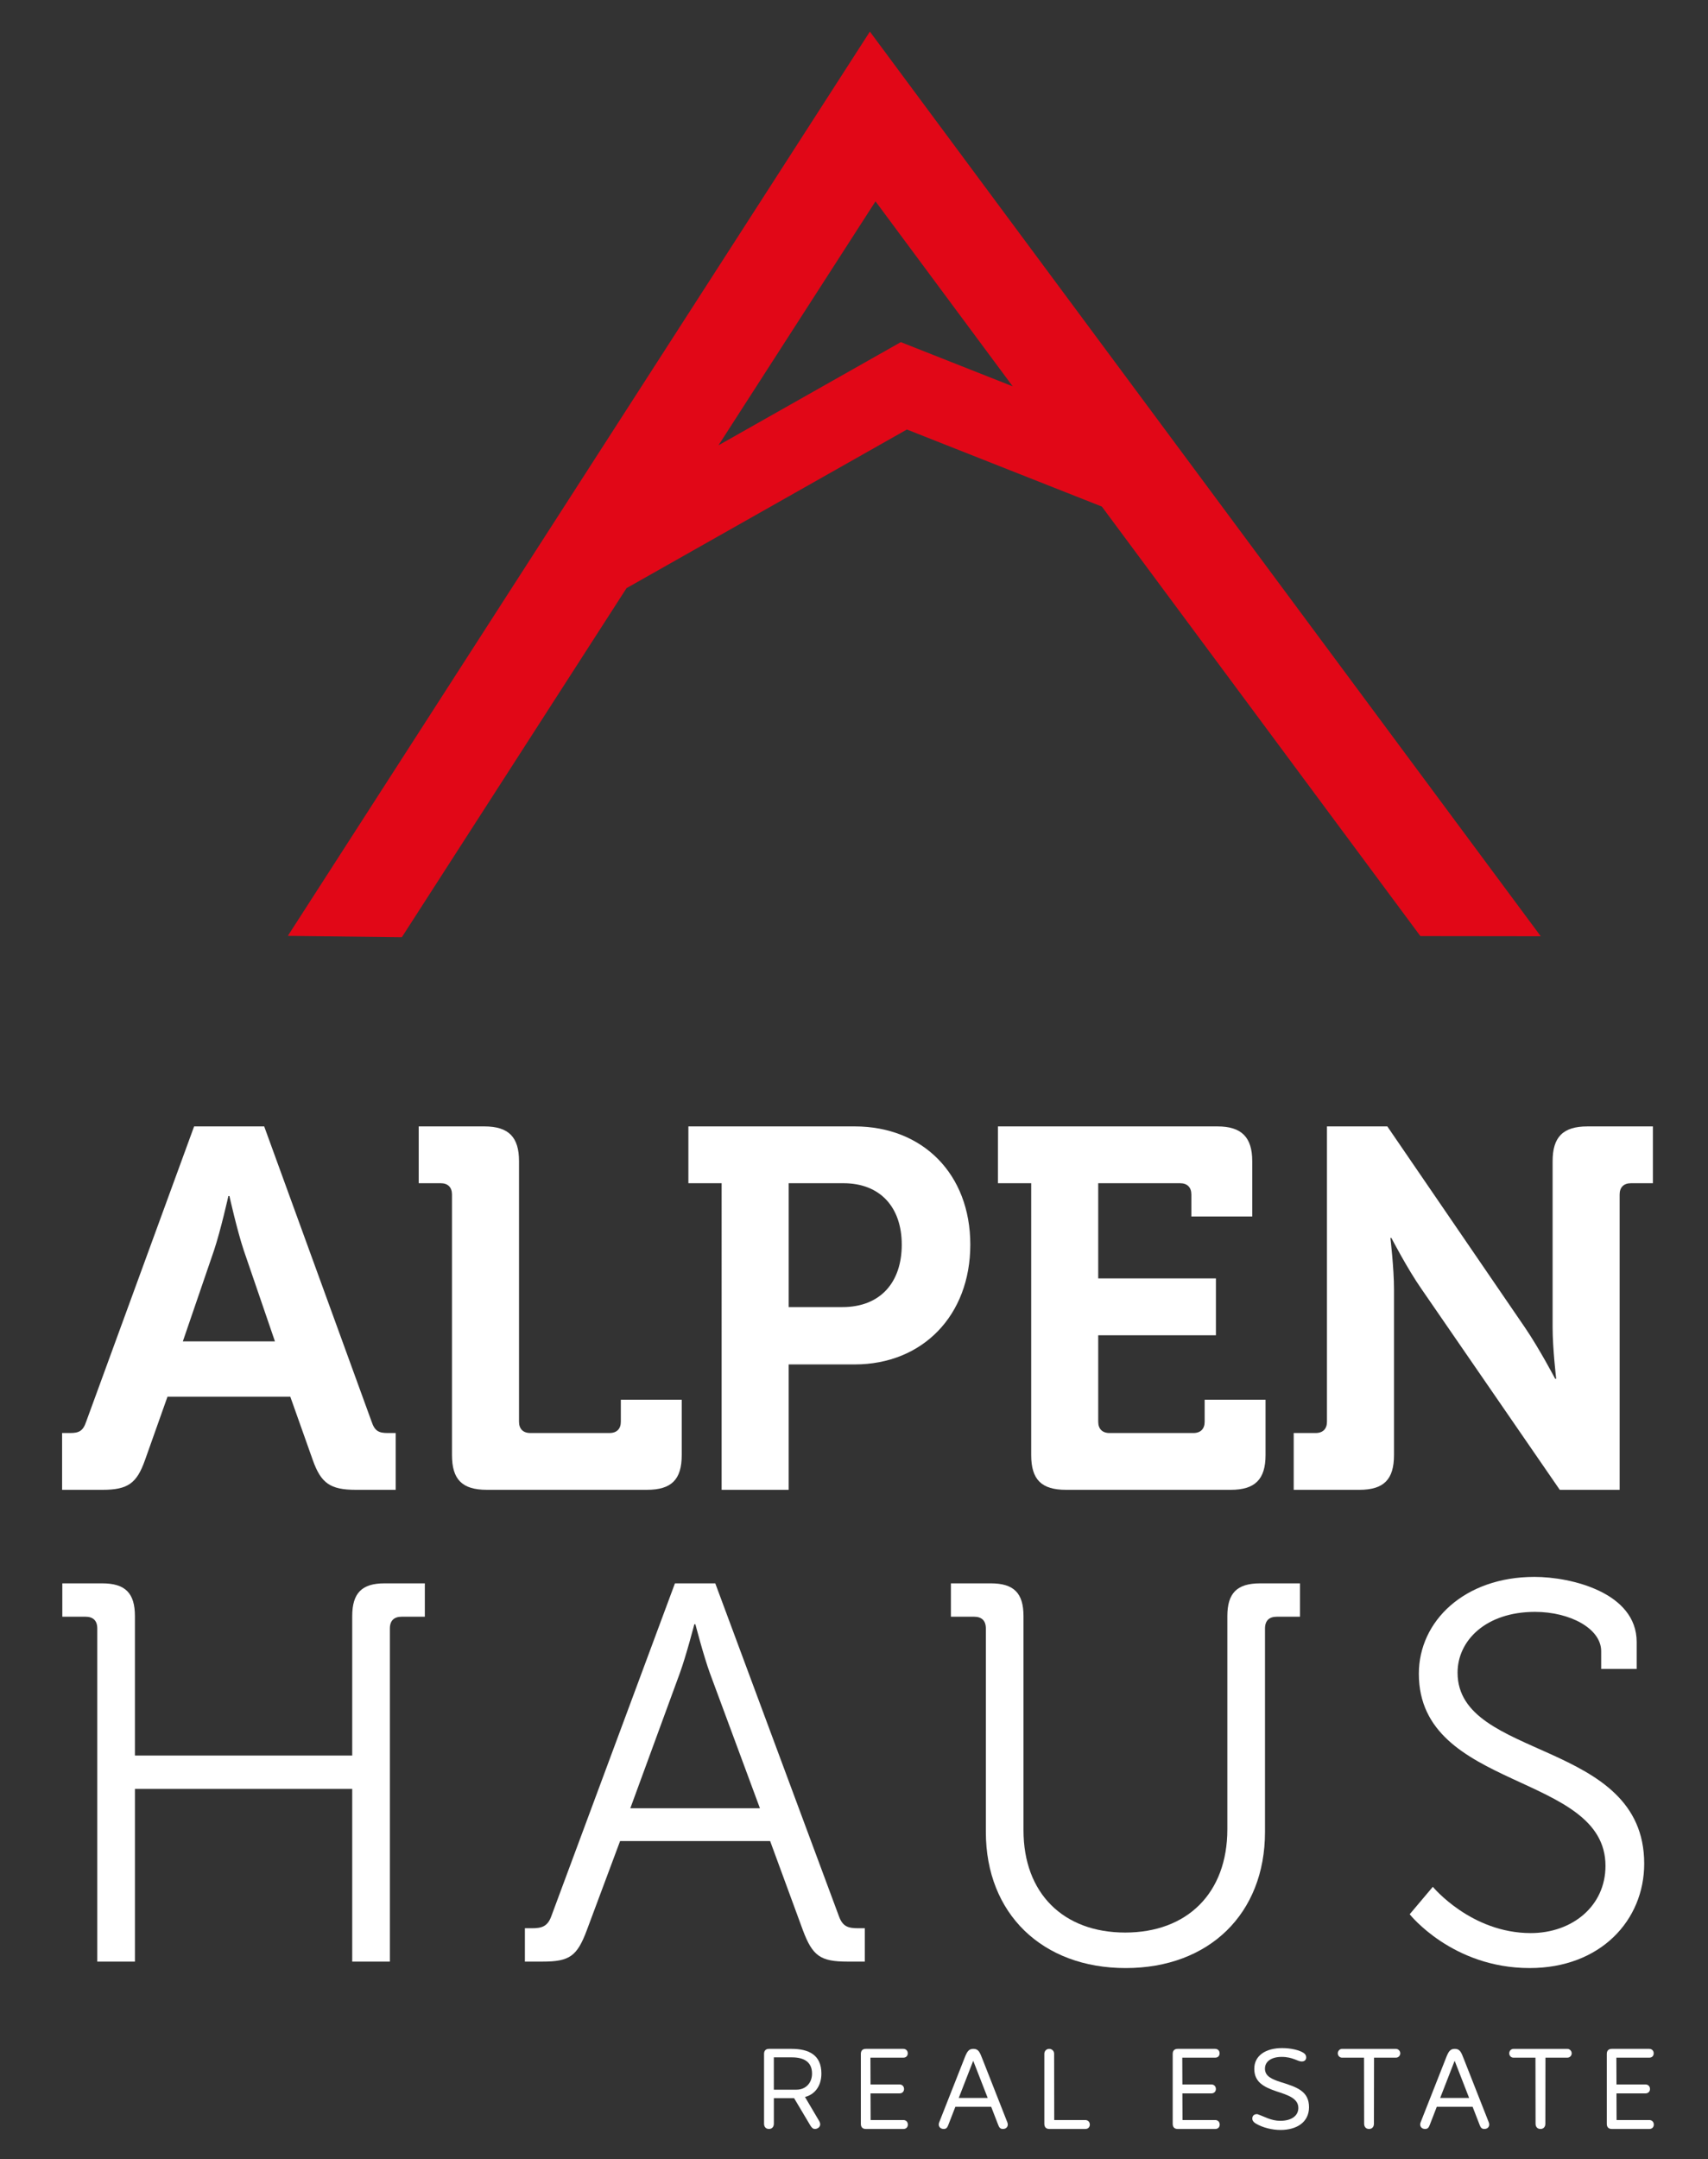
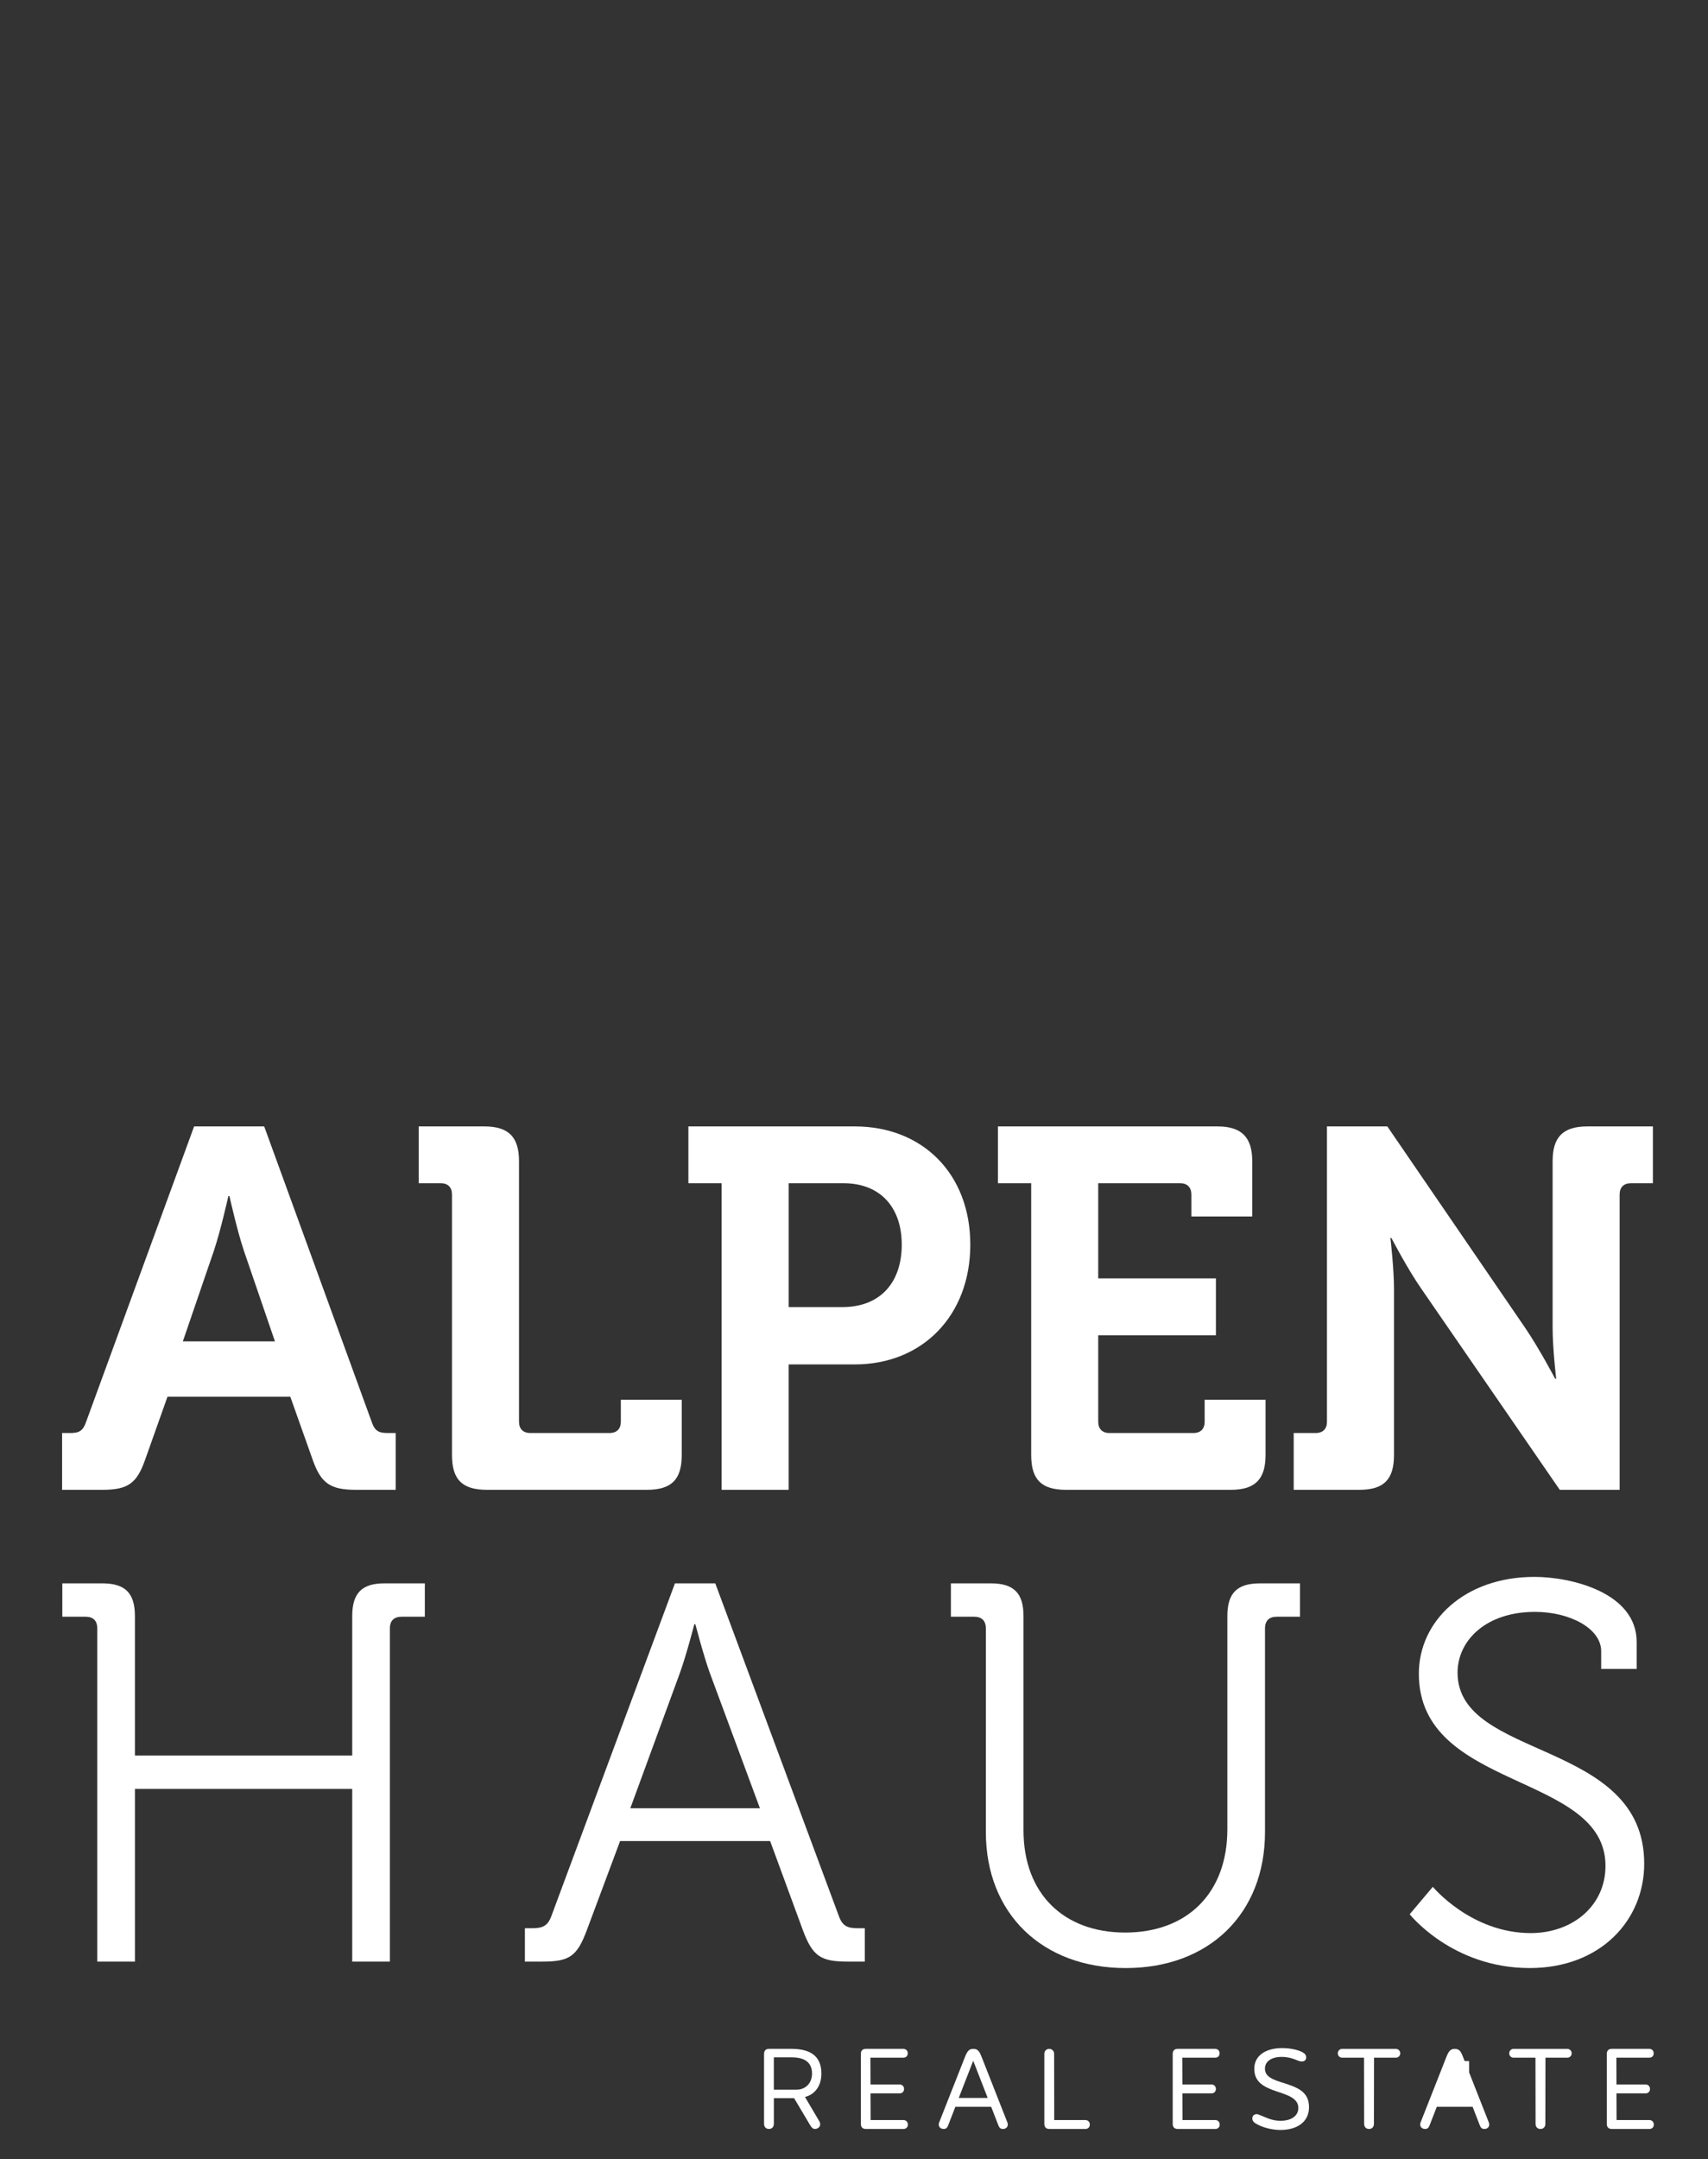
<svg xmlns="http://www.w3.org/2000/svg" version="1.1" id="Layer_1" x="0px" y="0px" viewBox="0 0 256 323.503" style="enable-background:new 0 0 256 323.503;" xml:space="preserve">
  <rect x="0" y="0" width="256" height="323.503" fill="#333333" stroke="none" />
  <style type="text/css">
	.st0{opacity:0;fill:#FFFFFF;}
	.st1{fill:#FFFFFF;}
	.st2{fill:#E10717;}
</style>
  <rect id="XMLID_27_" class="st0" width="256" height="323.503" />
  <g>
    <path class="st1" d="M9.307,214.708h1.226c1.304,0,1.917-0.308,2.378-1.689l16.182-44.249h10.506l16.104,44.249   c0.461,1.381,1.074,1.689,2.378,1.689h1.228v8.511h-5.983c-3.833,0-5.215-0.996-6.441-4.447l-3.375-9.508H25.105   l-3.375,9.508c-1.227,3.451-2.531,4.447-6.365,4.447H9.307V214.708z M41.209,200.979l-4.678-13.651   c-0.998-2.992-2.147-8.13-2.147-8.13h-0.153c0,0-1.151,5.139-2.149,8.13l-4.678,13.651H41.209z" />
    <path class="st1" d="M67.745,178.969c0-1.074-0.614-1.688-1.688-1.688h-3.298v-8.512h9.817   c3.681,0,5.216,1.61,5.216,5.216v39.033c0,1.074,0.612,1.689,1.686,1.689h11.887c1.074,0,1.688-0.616,1.688-1.689   v-3.298h9.127v8.284c0,3.682-1.534,5.214-5.216,5.214h-24.004c-3.68,0-5.215-1.533-5.215-5.214V178.969z" />
    <path class="st1" d="M108.161,177.282h-4.984v-8.513h24.924c10.2,0,17.331,7.132,17.331,17.715   c0,10.583-7.131,17.947-17.331,17.947h-9.894v18.788h-10.047V177.282z M126.261,195.841   c5.676,0,8.896-3.68,8.896-9.357c0-5.597-3.221-9.202-8.743-9.202h-8.206v18.559H126.261z" />
    <path class="st1" d="M154.559,177.282h-4.984v-8.512h32.9c3.604,0,5.215,1.61,5.215,5.216v8.282h-9.126v-3.298   c0-1.074-0.613-1.688-1.686-1.688H164.606v14.263h17.639v8.514H164.606v12.96c0,1.073,0.614,1.689,1.688,1.689h12.577   c1.074,0,1.686-0.616,1.686-1.689v-3.298h9.127v8.284c0,3.682-1.61,5.214-5.215,5.214h-24.694   c-3.682,0-5.216-1.533-5.216-5.214V177.282z" />
    <path class="st1" d="M193.902,214.708H197.2c1.074,0,1.688-0.616,1.688-1.689v-44.249h9.049l20.631,30.139   c2.147,3.144,4.525,7.669,4.525,7.669h0.153c0,0-0.536-4.525-0.536-7.669v-24.923   c0-3.606,1.534-5.216,5.214-5.216h9.816v8.513h-3.298c-1.074,0-1.686,0.614-1.686,1.687v44.249h-8.973   l-20.706-30.061c-2.147-3.069-4.525-7.67-4.525-7.67h-0.153c0,0,0.537,4.525,0.537,7.67v24.847   c0,3.682-1.534,5.214-5.216,5.214h-9.816V214.708z" />
    <path class="st1" d="M14.581,244.004c0-1.209-0.645-1.773-1.774-1.773H9.341v-4.999h5.965   c3.467,0,4.917,1.451,4.917,4.917v20.88h32.57v-20.88c0-3.466,1.451-4.917,4.837-4.917h6.046v4.999h-3.466   c-1.129,0-1.774,0.564-1.774,1.773v49.902h-5.643v-25.878H20.223v25.878h-5.643V244.004z" />
    <path class="st1" d="M78.672,288.907h1.048c1.451,0,2.337-0.241,2.902-1.774l18.541-49.901h6.045l18.543,49.901   c0.564,1.533,1.37,1.774,2.902,1.774h0.966v4.999h-2.579c-4.031,0-5.24-0.806-6.691-4.676l-4.917-13.382h-22.492   L87.943,289.23c-1.451,3.87-2.58,4.676-6.611,4.676h-2.66V288.907z M113.901,270.93l-7.497-20.233   c-0.966-2.662-2.177-7.336-2.177-7.336h-0.16c0,0-1.209,4.675-2.177,7.336l-7.417,20.233H113.901z" />
    <path class="st1" d="M147.763,244.004c0-1.209-0.645-1.773-1.774-1.773h-3.466v-4.999h5.965   c3.466,0,4.917,1.451,4.917,4.917v32.086c0,9.433,5.966,15.318,15.238,15.318c9.271,0,15.316-5.885,15.316-15.478   v-31.925c0-3.466,1.451-4.917,4.917-4.917h5.967v4.999h-3.467c-1.128,0-1.774,0.564-1.774,1.773v30.474   c0,12.253-8.383,20.395-20.879,20.395c-12.495,0-20.96-8.142-20.96-20.395V244.004z" />
    <path class="st1" d="M214.757,282.7c0,0,5.723,6.933,14.673,6.933c6.206,0,11.205-4.031,11.205-10.076   c0-14.027-27.974-11.207-27.974-28.78c0-7.901,6.853-14.512,17.332-14.512c5.482,0,15.318,2.339,15.318,9.755   v4.031h-5.322v-2.66c0-3.387-4.674-5.885-9.916-5.885c-7.336,0-11.608,4.271-11.608,9.108   c0,13.141,27.974,9.916,27.974,28.619c0,8.465-6.53,15.639-17.172,15.639c-11.608,0-17.978-8.06-17.978-8.06   L214.757,282.7z" />
-     <path class="st2" d="M230.93,140.275L130.381,4.734L43.142,140.221l17.089,0.2l33.675-52.299l42.021-23.768   l29.221,11.545l47.742,64.355L230.93,140.275z M135.018,51.261l-27.332,15.46l23.537-36.554l20.562,27.718   L135.018,51.261z" />
    <path class="st1" d="M114.518,318.2v-10.471c0-0.473,0.26-0.751,0.75-0.751h3.344c2.626,0,4.501,0.914,4.501,3.702   c0,1.991-1.109,3.18-2.462,3.507l2.071,3.506c0.131,0.196,0.211,0.408,0.211,0.604   c0,0.391-0.391,0.684-0.798,0.684c-0.326,0-0.522-0.26-0.718-0.586l-2.397-4.029h-3.033v3.833   c0,0.407-0.229,0.782-0.734,0.782C114.745,318.982,114.518,318.608,114.518,318.2 M115.985,313.096h3.408   c1.322,0,2.317-0.962,2.317-2.414c0-1.81-1.29-2.429-3.034-2.429h-2.691V313.096z" />
    <path class="st1" d="M129.778,318.982c-0.49,0-0.751-0.276-0.751-0.766v-10.487c0-0.473,0.262-0.751,0.751-0.751   h5.61c0.375,0,0.669,0.262,0.669,0.669c0,0.407-0.278,0.653-0.653,0.653h-4.942l0.016,4.011h4.355   c0.358,0,0.669,0.262,0.669,0.686c0,0.391-0.295,0.653-0.653,0.653h-4.372l0.016,3.995h4.91   c0.375,0,0.669,0.262,0.669,0.686c0,0.391-0.278,0.651-0.653,0.651H129.778z" />
    <path class="st1" d="M150.322,318.982c-0.424,0-0.571-0.244-0.718-0.635l-1.044-2.691h-0.066h-5.301l-1.044,2.691   c-0.146,0.391-0.293,0.635-0.7,0.635c-0.587,0-0.882-0.473-0.685-0.978l3.768-9.557   c0.391-1.027,0.636-1.469,1.353-1.469c0.767,0,0.962,0.474,1.371,1.534l3.733,9.491   C151.185,318.509,150.909,318.982,150.322,318.982 M148.038,314.334l-2.153-5.528h-0.033l-2.153,5.528H148.038z" />
    <path class="st1" d="M157.28,318.982c-0.489,0-0.751-0.276-0.751-0.766v-10.503c0-0.407,0.309-0.734,0.734-0.734   c0.408,0,0.733,0.327,0.733,0.734l0.016,9.932h4.664c0.36,0,0.669,0.262,0.669,0.686   c0,0.391-0.293,0.651-0.653,0.651H157.28z" />
    <path class="st1" d="M176.518,318.982c-0.489,0-0.75-0.276-0.75-0.766v-10.487c0-0.473,0.26-0.751,0.75-0.751   h5.61c0.376,0,0.669,0.262,0.669,0.669c0,0.407-0.276,0.653-0.653,0.653h-4.941l0.016,4.011h4.354   c0.36,0,0.669,0.262,0.669,0.686c0,0.391-0.293,0.653-0.653,0.653h-4.37l0.016,3.995h4.908   c0.376,0,0.669,0.262,0.669,0.686c0,0.391-0.276,0.651-0.653,0.651H176.518z" />
    <path class="st1" d="M191.924,319.13c-1.175,0-2.609-0.309-3.702-0.962c-0.309-0.18-0.522-0.424-0.522-0.751   c0-0.473,0.344-0.684,0.767-0.651c1.028,0.342,2.022,0.994,3.425,0.994c1.762,0,2.707-0.816,2.707-1.924   c0-1.453-1.598-1.942-3.295-2.497c-1.924-0.652-3.309-1.402-3.309-3.375c0-1.942,1.662-3.099,4.175-3.099   c1.37,0,2.643,0.326,3.228,0.733c0.245,0.164,0.376,0.376,0.376,0.653c0,0.391-0.245,0.62-0.685,0.62   c-0.588,0-1.337-0.685-2.984-0.685c-1.484,0-2.511,0.636-2.511,1.762s1.011,1.566,2.299,1.99   c2.462,0.767,4.306,1.353,4.306,3.784C196.198,317.971,194.354,319.13,191.924,319.13" />
    <path class="st1" d="M204.462,318.2l-0.016-9.899h-3.295c-0.359,0-0.635-0.293-0.635-0.653   c0-0.375,0.293-0.669,0.651-0.669h8.041c0.358,0,0.669,0.294,0.669,0.669c0,0.36-0.294,0.653-0.653,0.653h-3.279   l-0.016,9.899c0,0.408-0.227,0.782-0.733,0.782S204.462,318.608,204.462,318.2" />
-     <path class="st1" d="M222.478,318.982c-0.424,0-0.571-0.244-0.716-0.635l-1.044-2.691h-0.066h-5.301l-1.044,2.691   c-0.147,0.391-0.294,0.635-0.702,0.635c-0.587,0-0.88-0.473-0.684-0.978l3.766-9.557   c0.393-1.027,0.636-1.469,1.355-1.469c0.766,0,0.962,0.474,1.369,1.534l3.735,9.491   C223.344,318.509,223.066,318.982,222.478,318.982 M220.196,314.334l-2.153-5.528h-0.033l-2.153,5.528H220.196z" />
+     <path class="st1" d="M222.478,318.982c-0.424,0-0.571-0.244-0.716-0.635l-1.044-2.691h-0.066h-5.301l-1.044,2.691   c-0.147,0.391-0.294,0.635-0.702,0.635c-0.587,0-0.88-0.473-0.684-0.978l3.766-9.557   c0.393-1.027,0.636-1.469,1.355-1.469c0.766,0,0.962,0.474,1.369,1.534l3.735,9.491   C223.344,318.509,223.066,318.982,222.478,318.982 M220.196,314.334l-2.153-5.528h-0.033H220.196z" />
    <path class="st1" d="M230.155,318.2l-0.016-9.899h-3.295c-0.358,0-0.635-0.293-0.635-0.653   c0-0.375,0.293-0.669,0.651-0.669h8.041c0.359,0,0.669,0.294,0.669,0.669c0,0.36-0.294,0.653-0.653,0.653h-3.278   l-0.016,9.899c0,0.408-0.227,0.782-0.733,0.782C230.384,318.982,230.155,318.608,230.155,318.2" />
    <path class="st1" d="M241.583,318.982c-0.49,0-0.751-0.276-0.751-0.766v-10.487c0-0.473,0.262-0.751,0.751-0.751   h5.609c0.375,0,0.669,0.262,0.669,0.669c0,0.407-0.278,0.653-0.653,0.653h-4.942l0.016,4.011h4.356   c0.358,0,0.669,0.262,0.669,0.686c0,0.391-0.294,0.653-0.653,0.653h-4.372l0.016,3.995h4.91   c0.375,0,0.669,0.262,0.669,0.686c0,0.391-0.278,0.651-0.653,0.651H241.583z" />
  </g>
</svg>